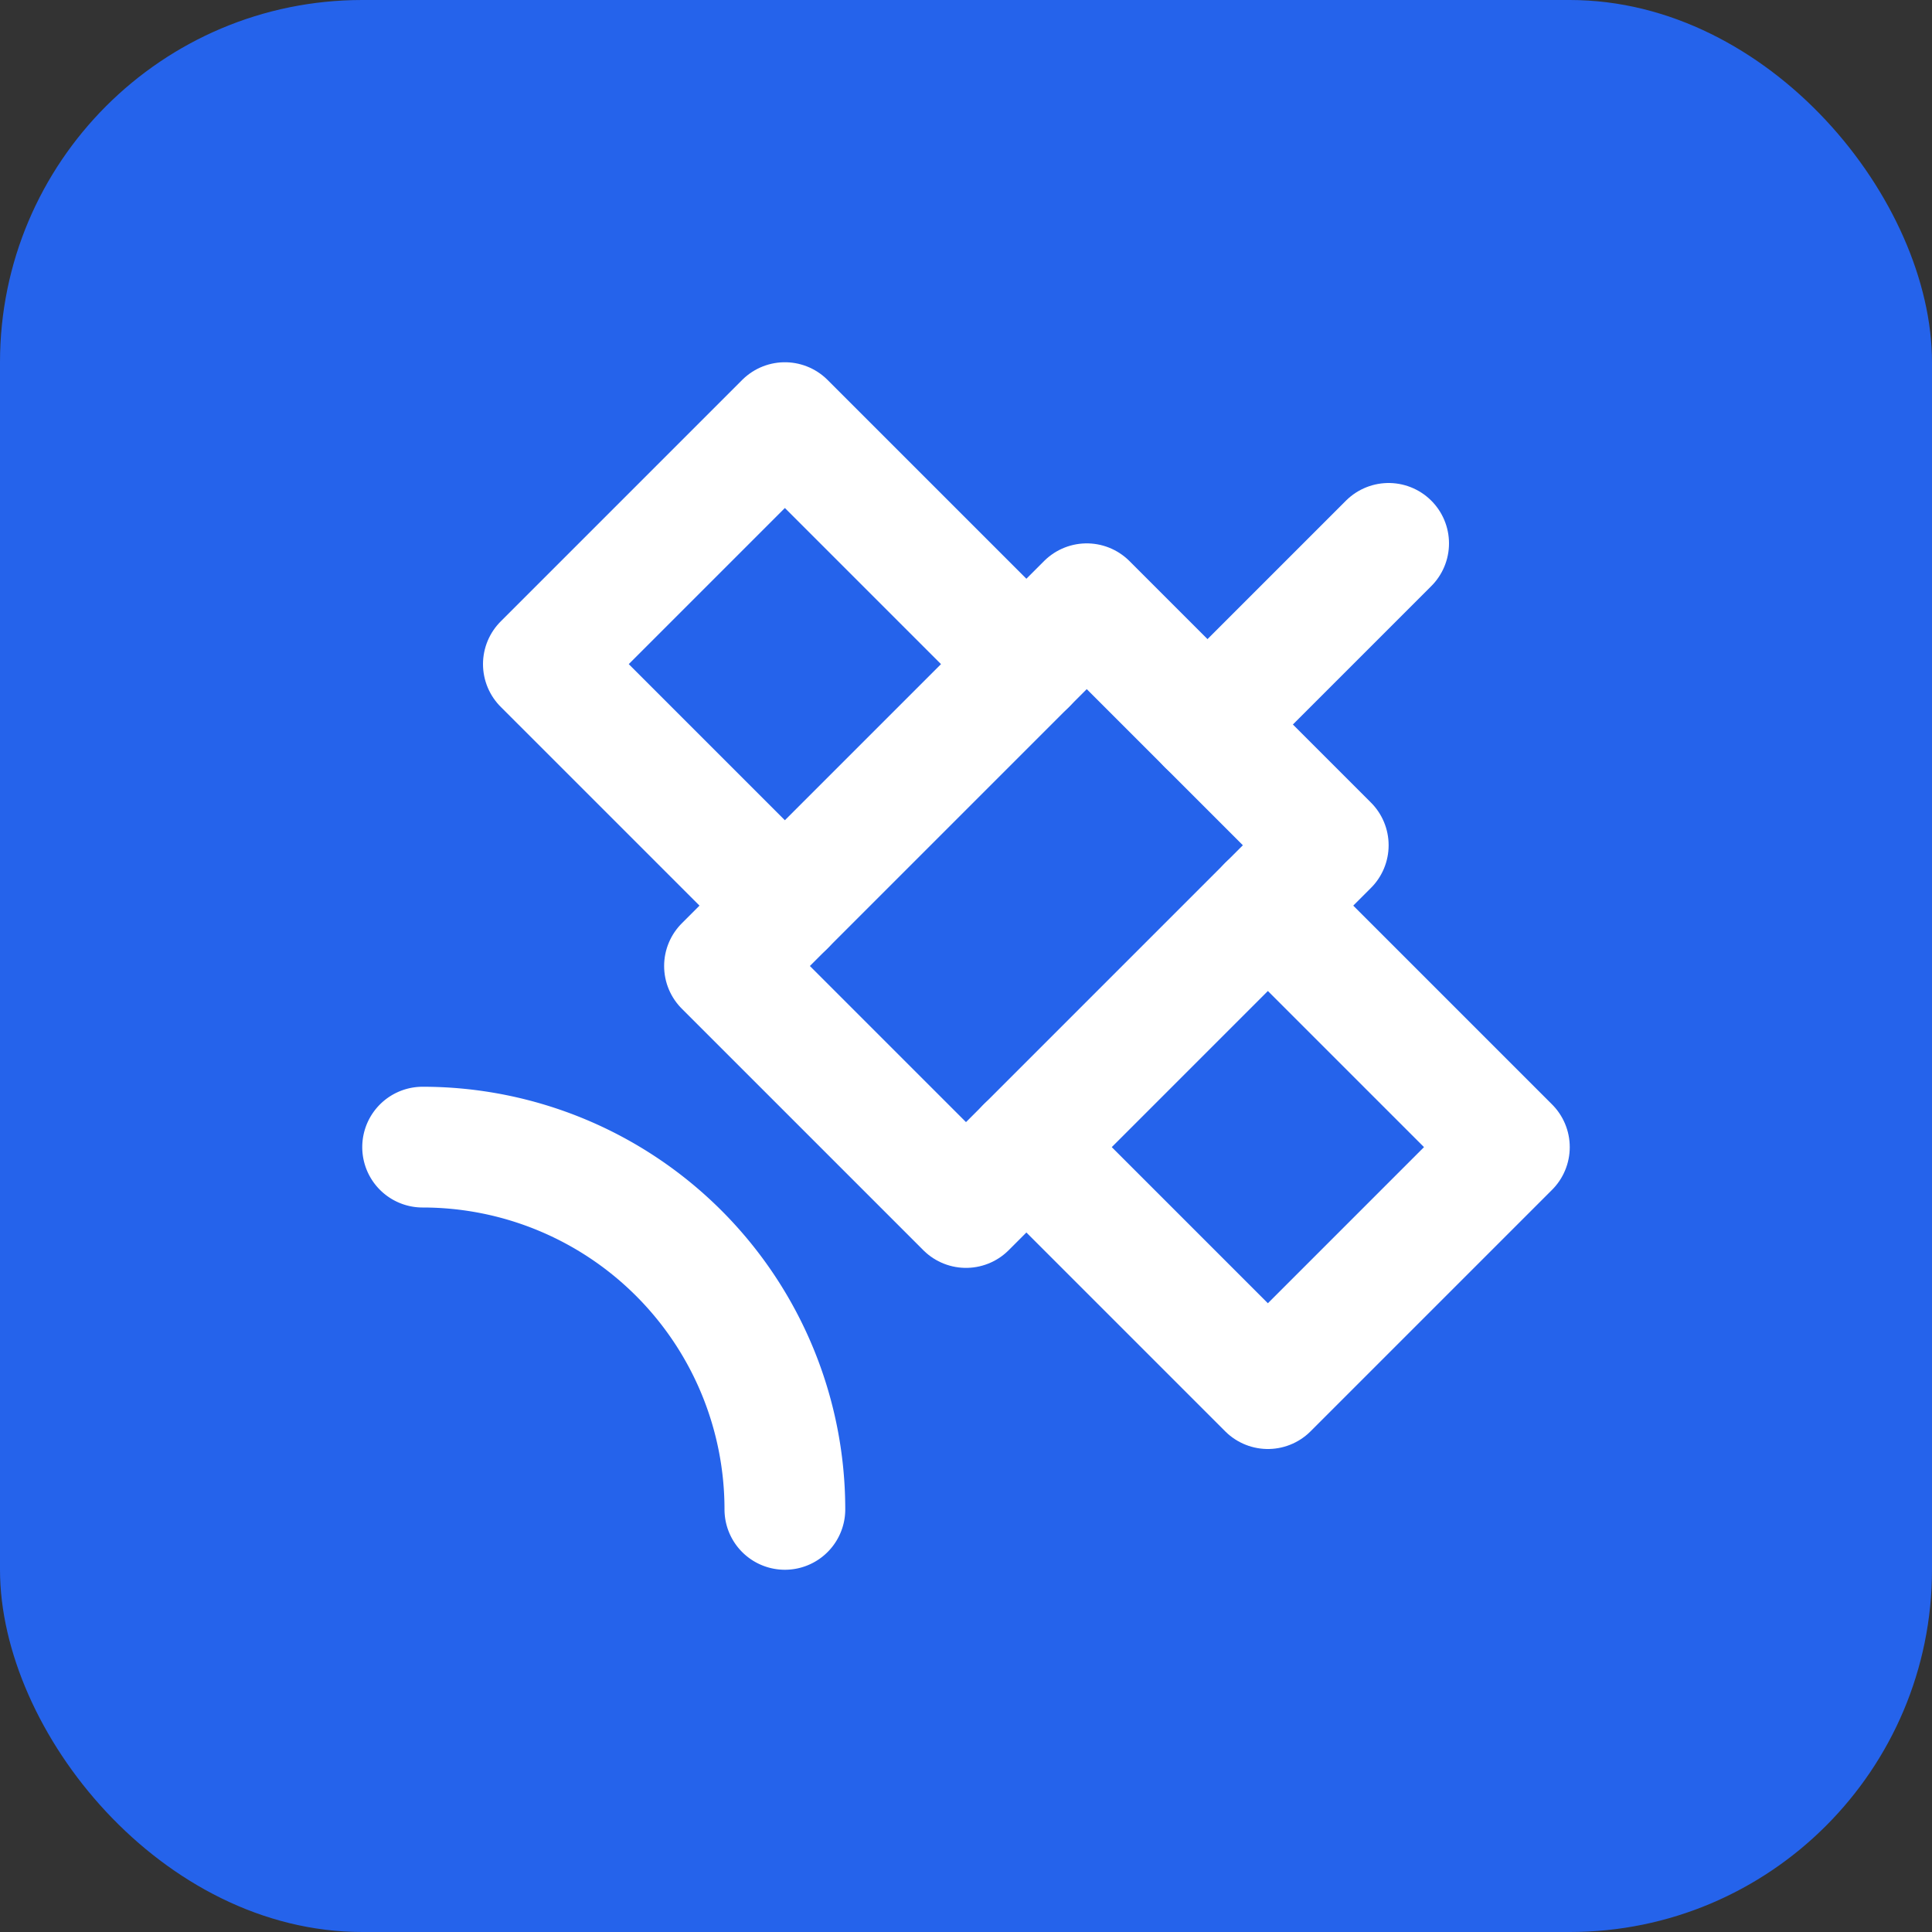
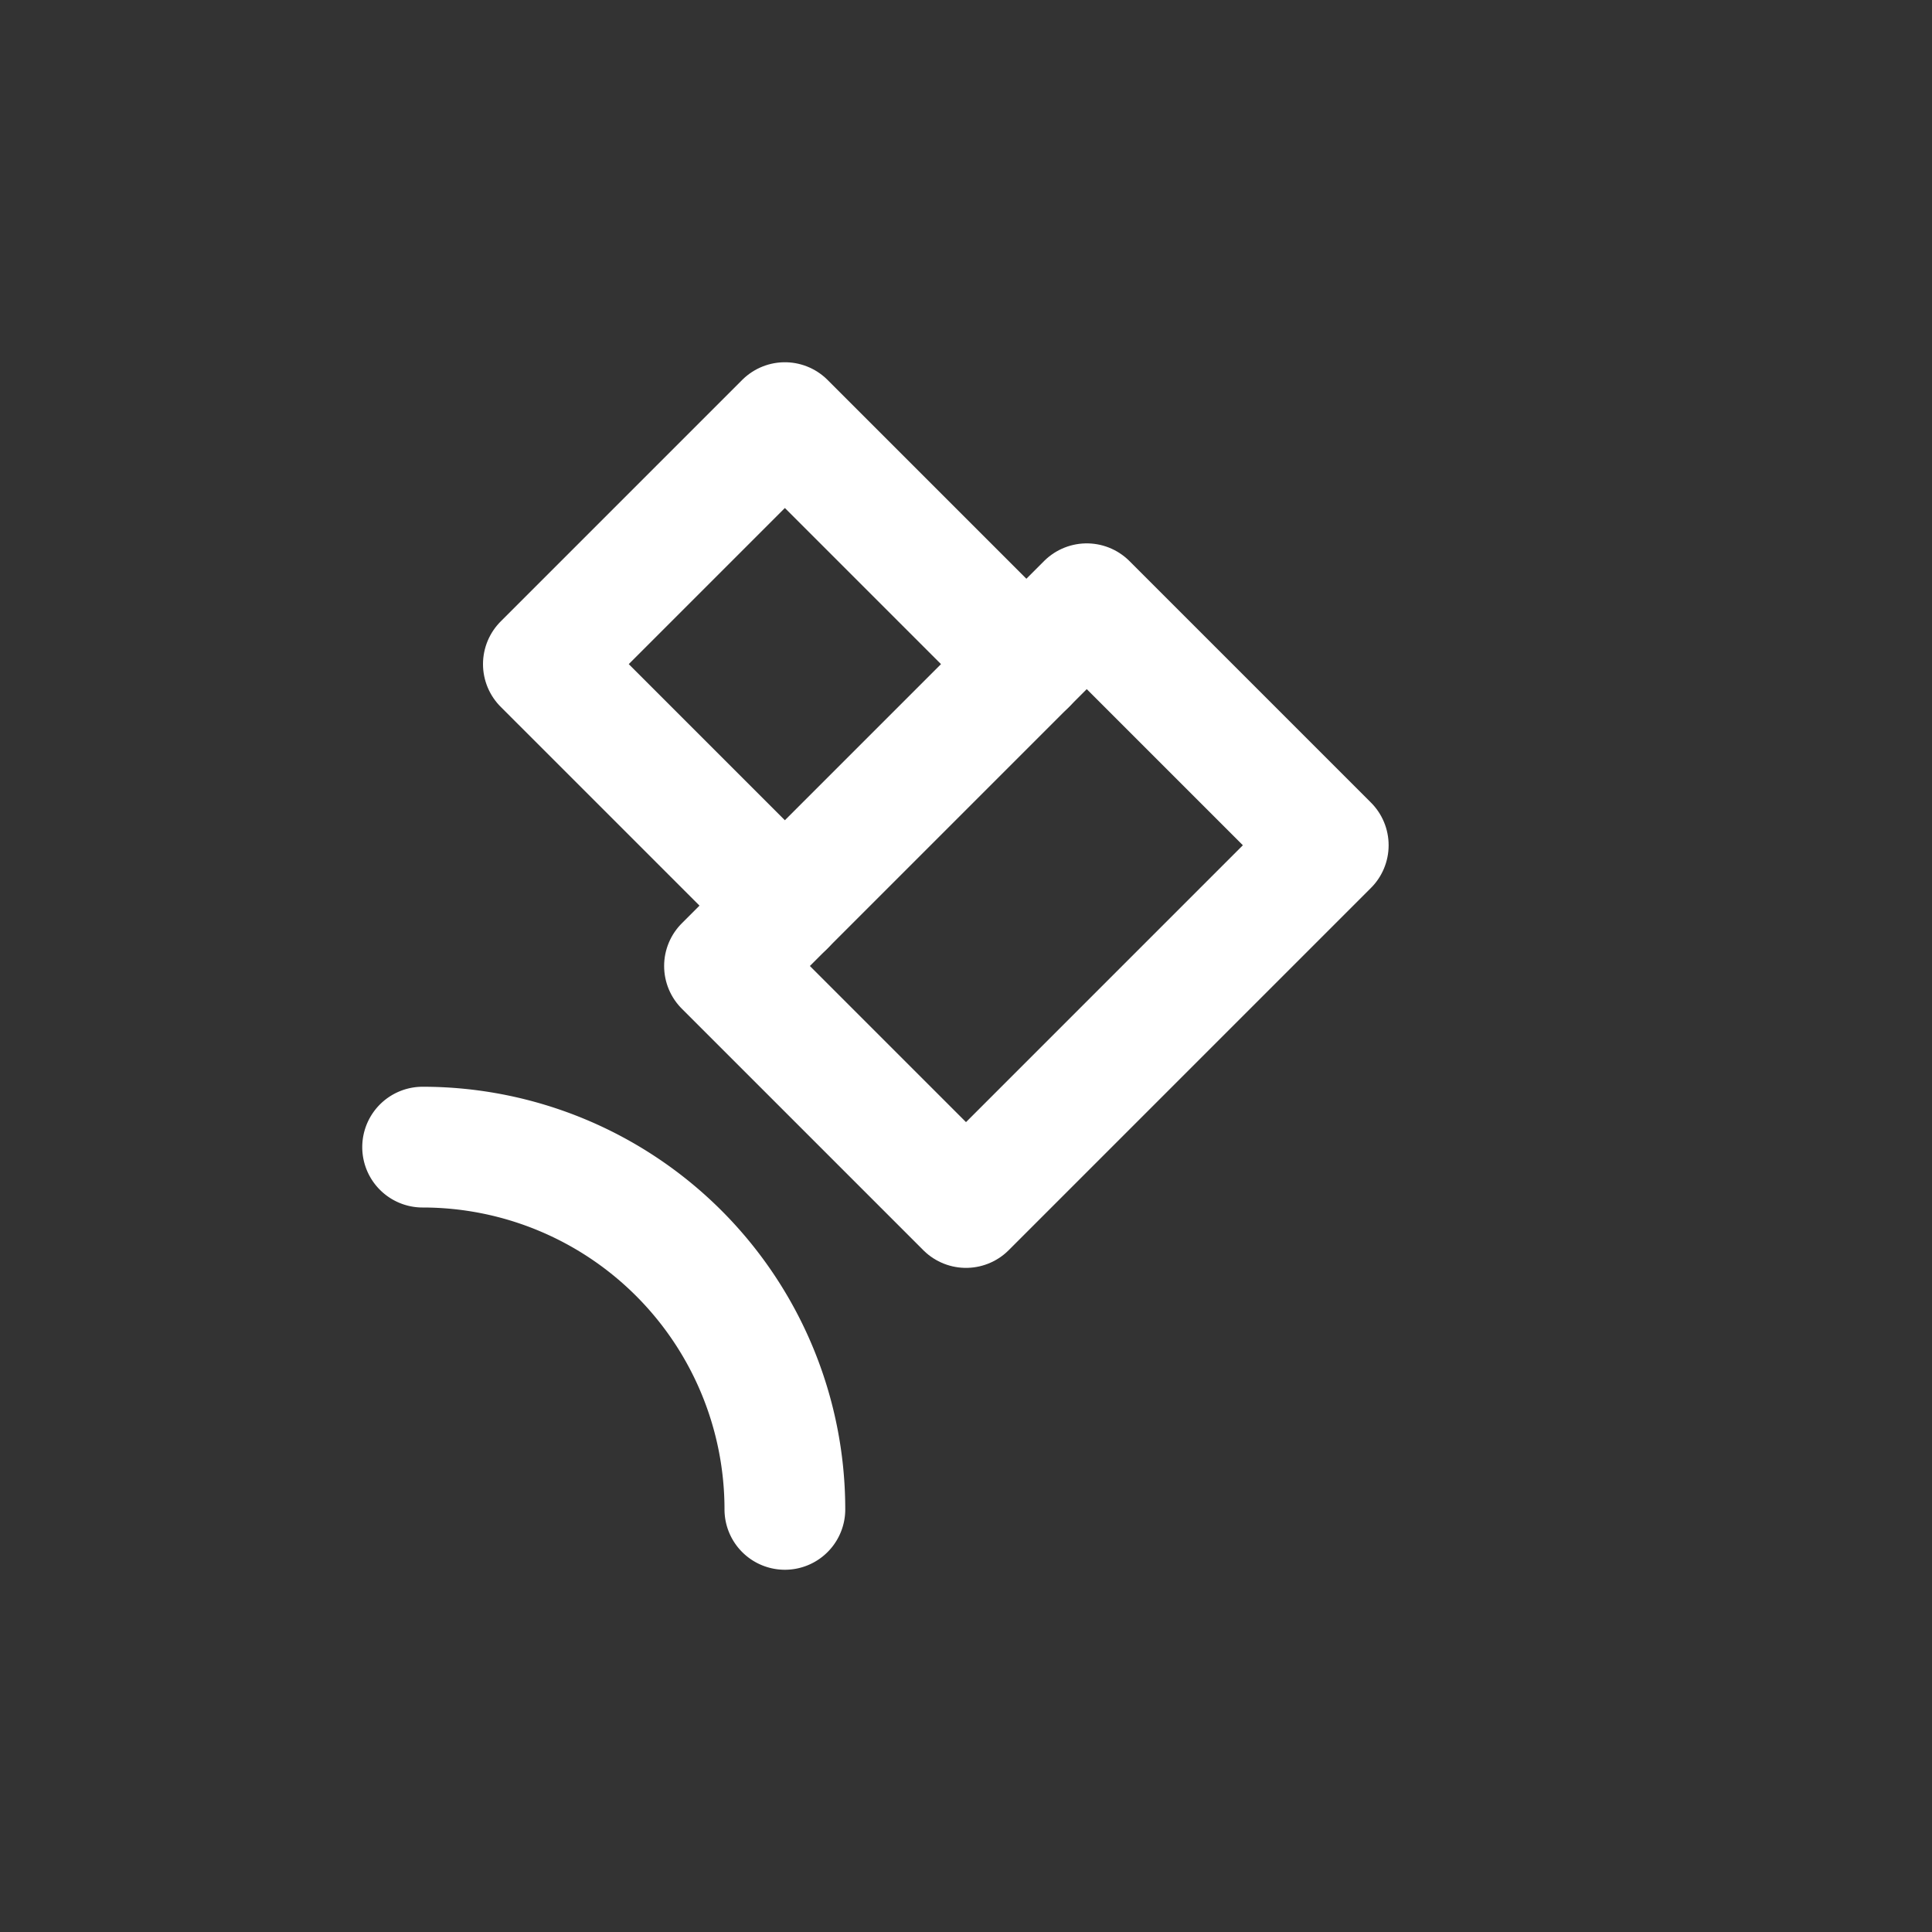
<svg xmlns="http://www.w3.org/2000/svg" width="32" height="32" viewBox="0 0 32 32">
  <rect x="0" y="0" width="32" height="32" fill="#333333" stroke="none" />
-   <rect width="32" height="32" fill="#2563eb" rx="6" />
  <g transform="translate(4, 4)">
    <path d="M13 7 9 3 5 7l4 4" stroke="white" stroke-width="2" fill="none" stroke-linecap="round" stroke-linejoin="round" />
-     <path d="m17 11 4 4-4 4-4-4" stroke="white" stroke-width="2" fill="none" stroke-linecap="round" stroke-linejoin="round" />
    <path d="m8 12 4 4 6-6-4-4Z" stroke="white" stroke-width="2" fill="none" stroke-linecap="round" stroke-linejoin="round" />
-     <path d="m16 8 3-3" stroke="white" stroke-width="2" fill="none" stroke-linecap="round" stroke-linejoin="round" />
    <path d="M9 21a6 6 0 0 0-6-6" stroke="white" stroke-width="2" fill="none" stroke-linecap="round" stroke-linejoin="round" />
  </g>
</svg>